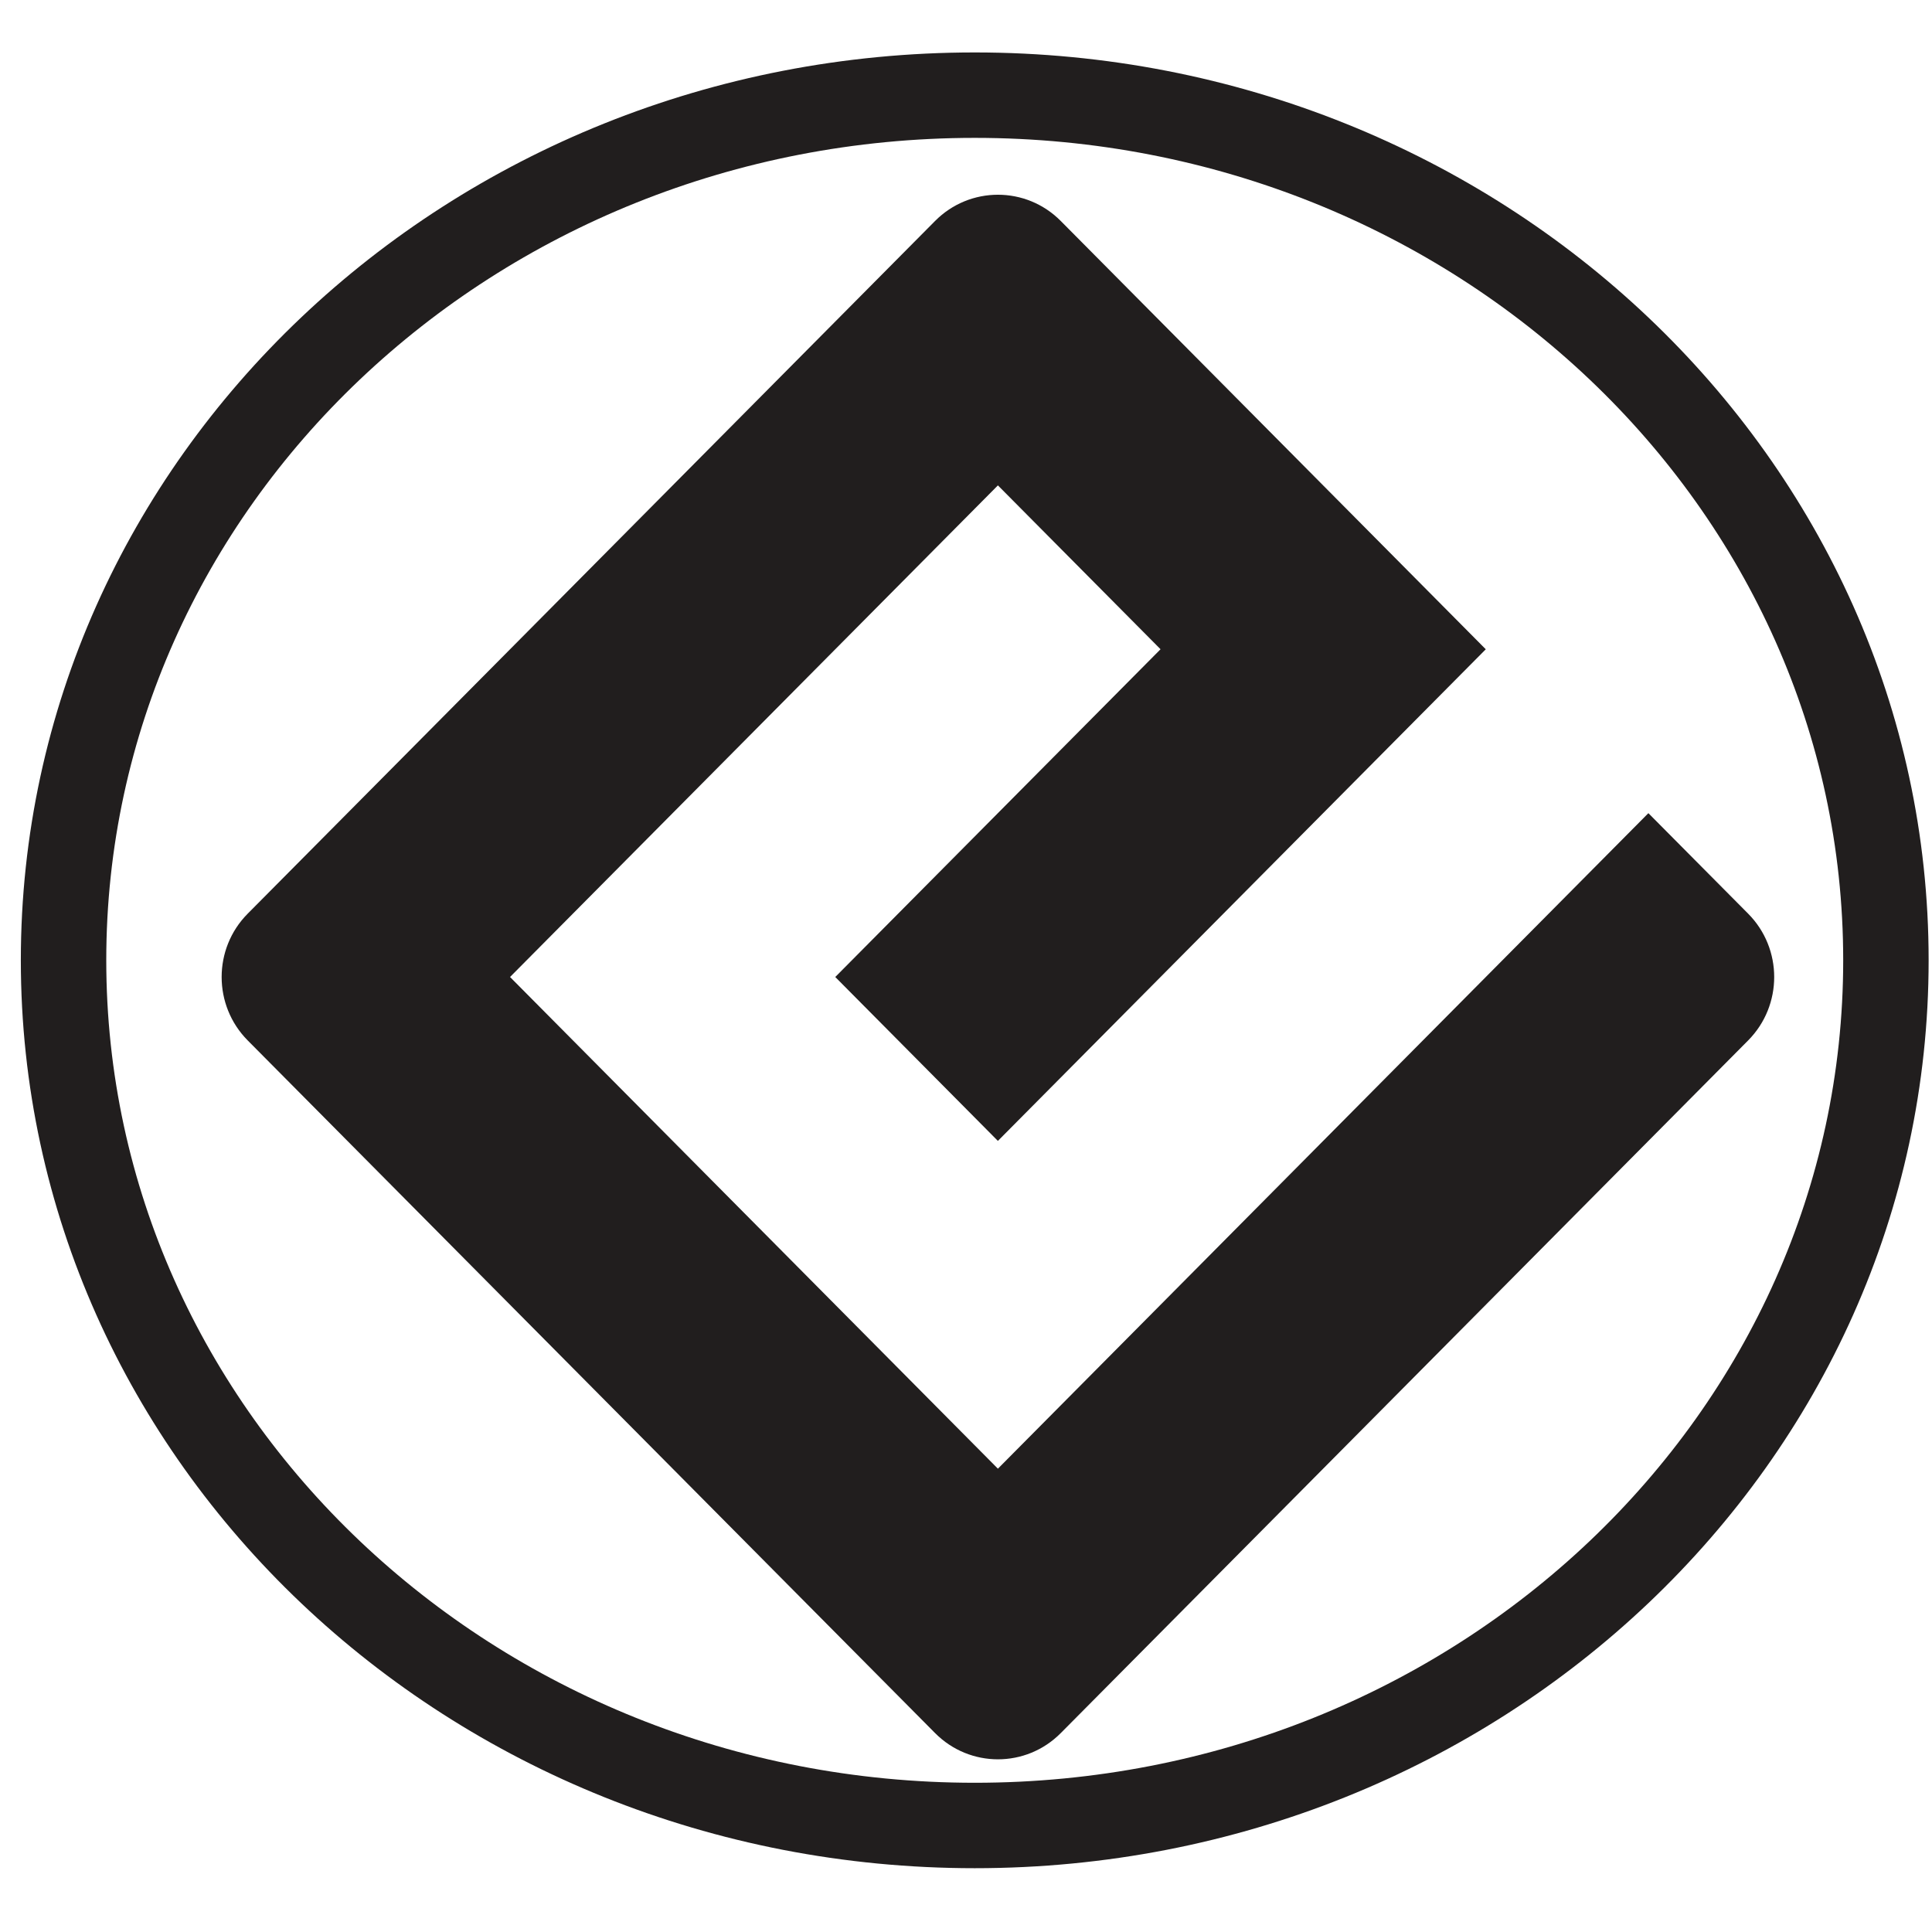
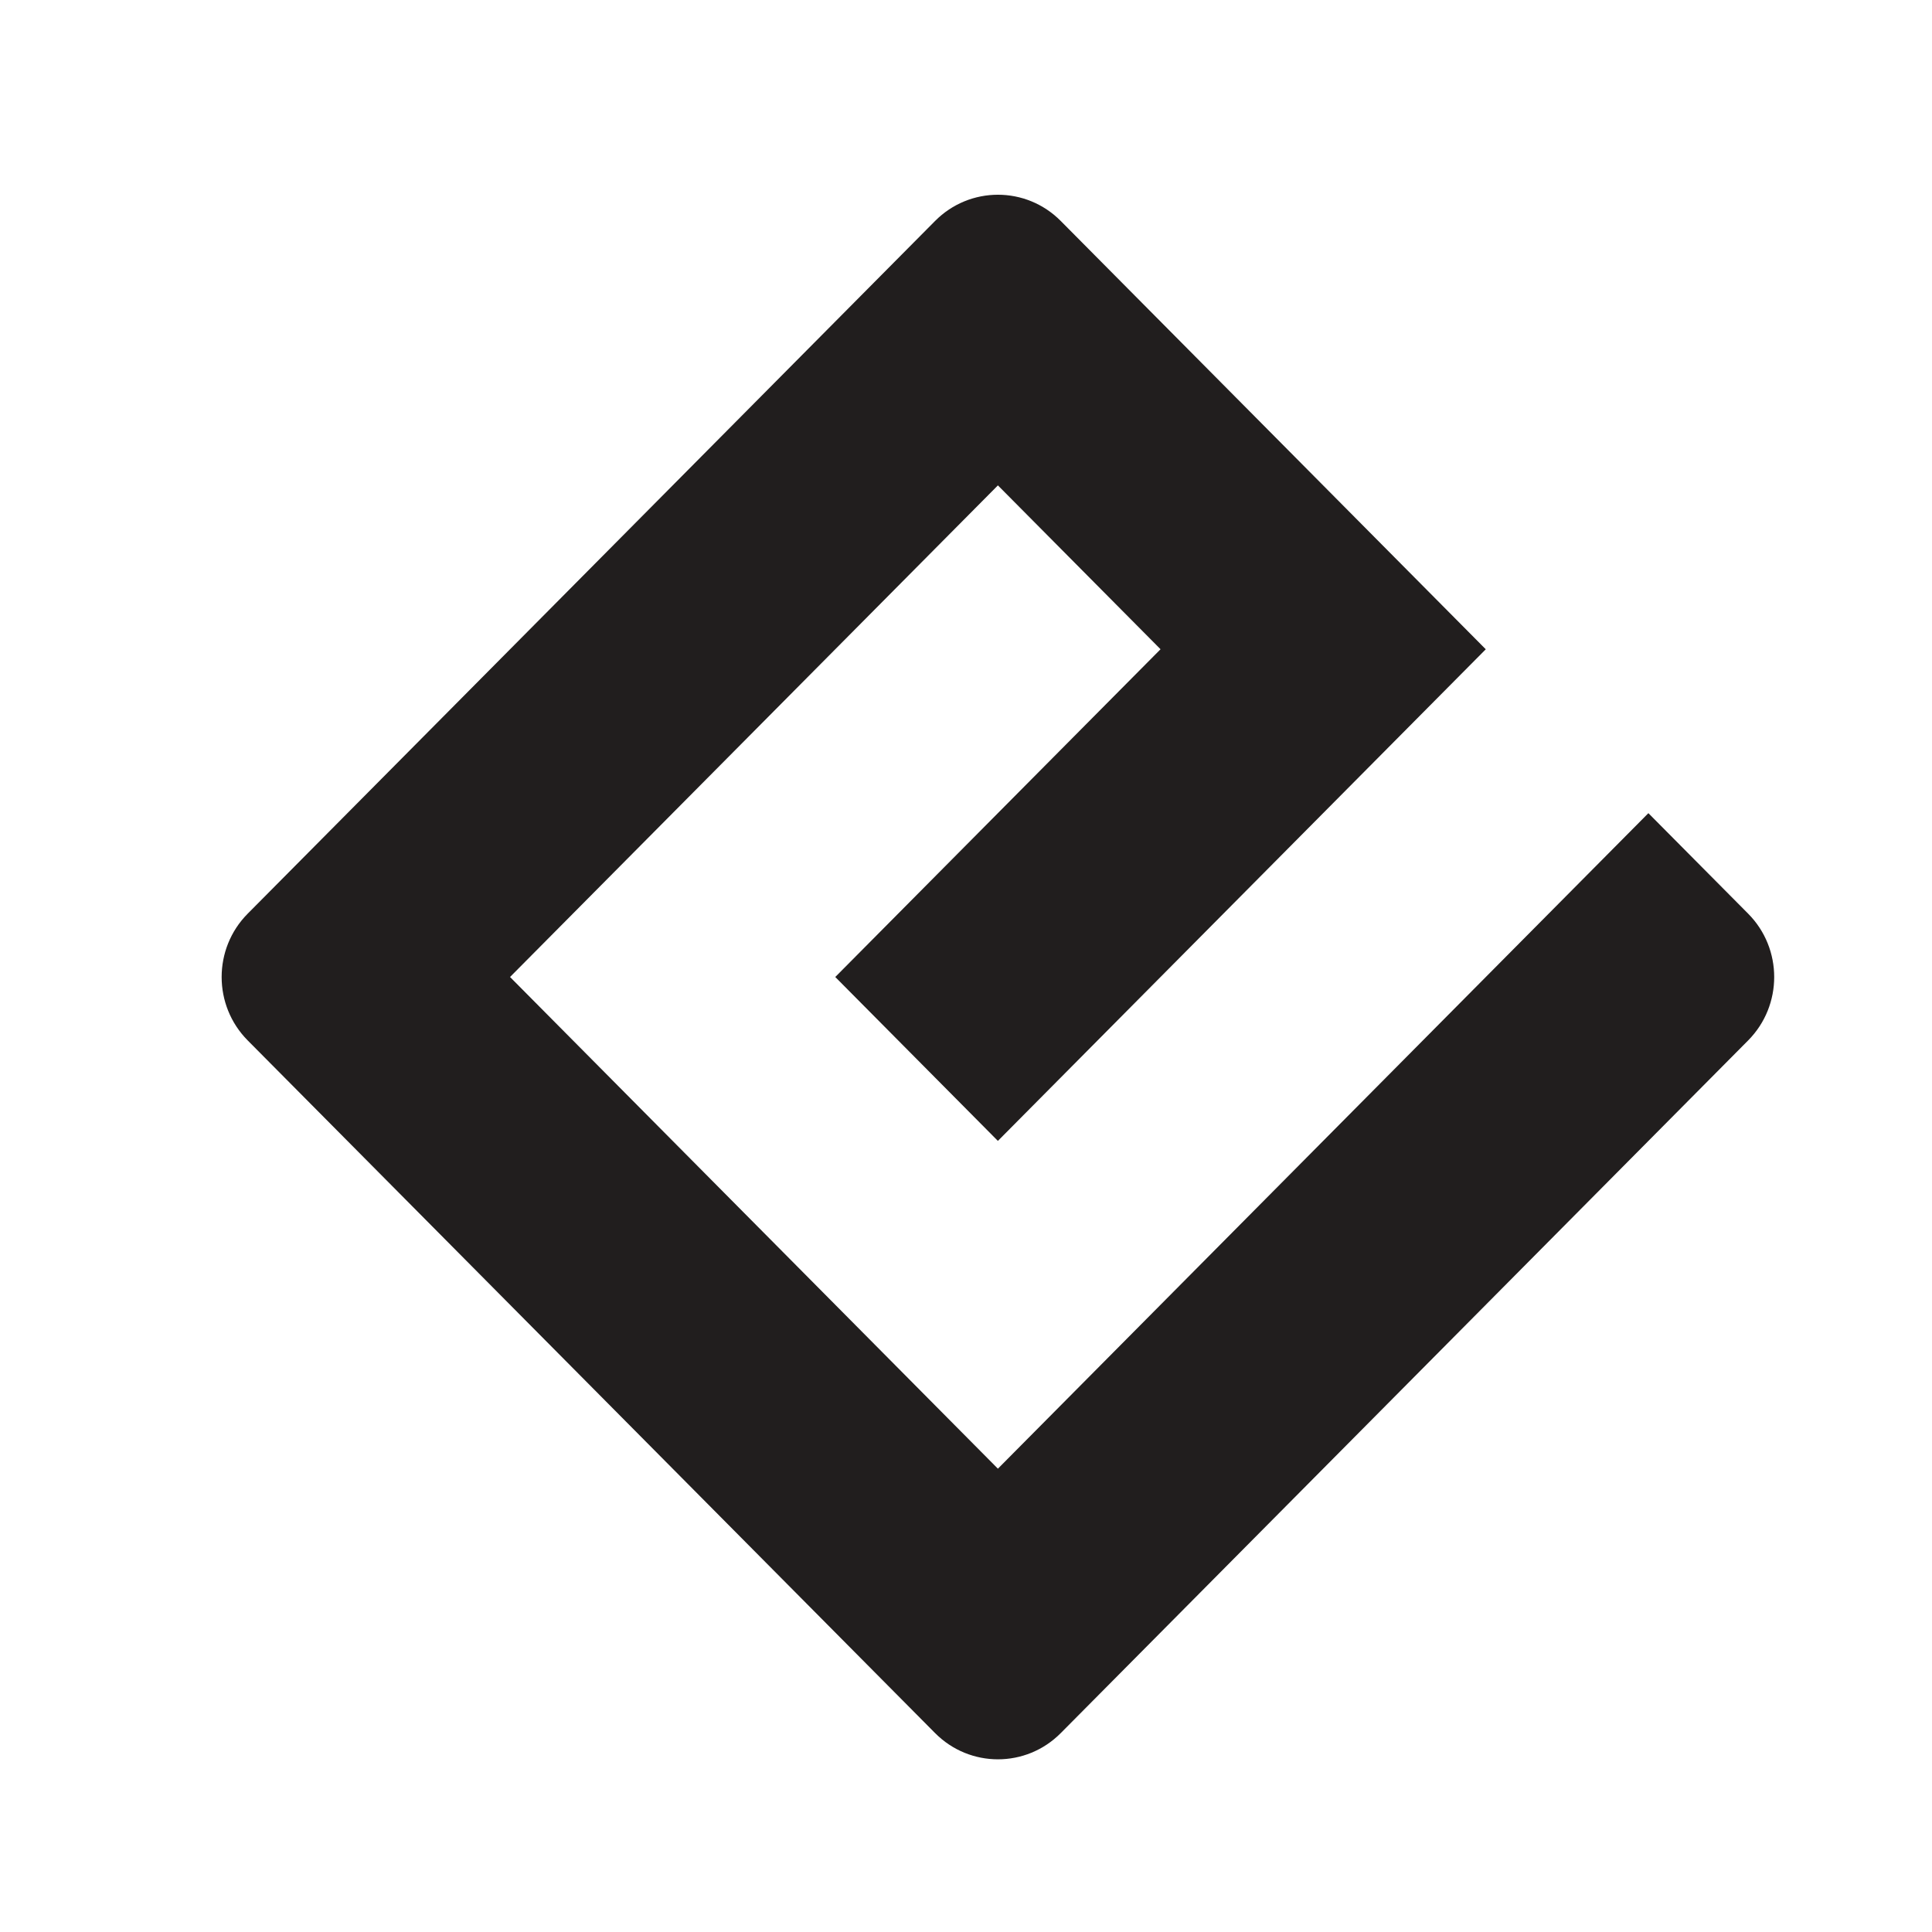
<svg xmlns="http://www.w3.org/2000/svg" width="200" height="200" viewBox="0 0 150 150" version="1.1">
  <style>
.s0{
         stroke:none;
        fill-rule:nonzero;
        fill:rgb(100%,100%,100%);
}
.s1{
         stroke:none;
        fill-rule:evenodd;
        fill:rgb(13.725%,12.157%,12.549%);
}

</style>
-   <path d="m 146.422,74.552 c 0,37.102 -31.664,67.178 -70.744,67.178 -39.065,0 -70.744,-30.076 -70.744,-67.178 0,-37.088 31.679,-67.164 70.744,-67.164 39.08,0 70.744,30.076 70.744,67.164 z m 0,0" style="fill:none;stroke:#211e1e;stroke-width:6.633;stroke-miterlimit:10" id="path4" />
  <path d="M 77.477,114.028 39.599,75.854 77.477,37.685 90.104,50.407 64.85,75.854 77.476,88.579 115.355,50.41 82.358,17.158 c -2.694,-2.718 -7.065,-2.718 -9.761,0 L 19.229,70.939 c -2.694,2.715 -2.694,7.119 0,9.837 L 72.598,134.555 c 2.697,2.718 7.067,2.718 9.761,0 L 135.728,80.776 c 2.694,-2.718 2.694,-7.122 0,-9.837 l -7.748,-7.805 z" class="s1" id="path6" style="fill:#211e1e;fill-rule:evenodd;stroke:none;stroke-width:0.771" />
</svg>